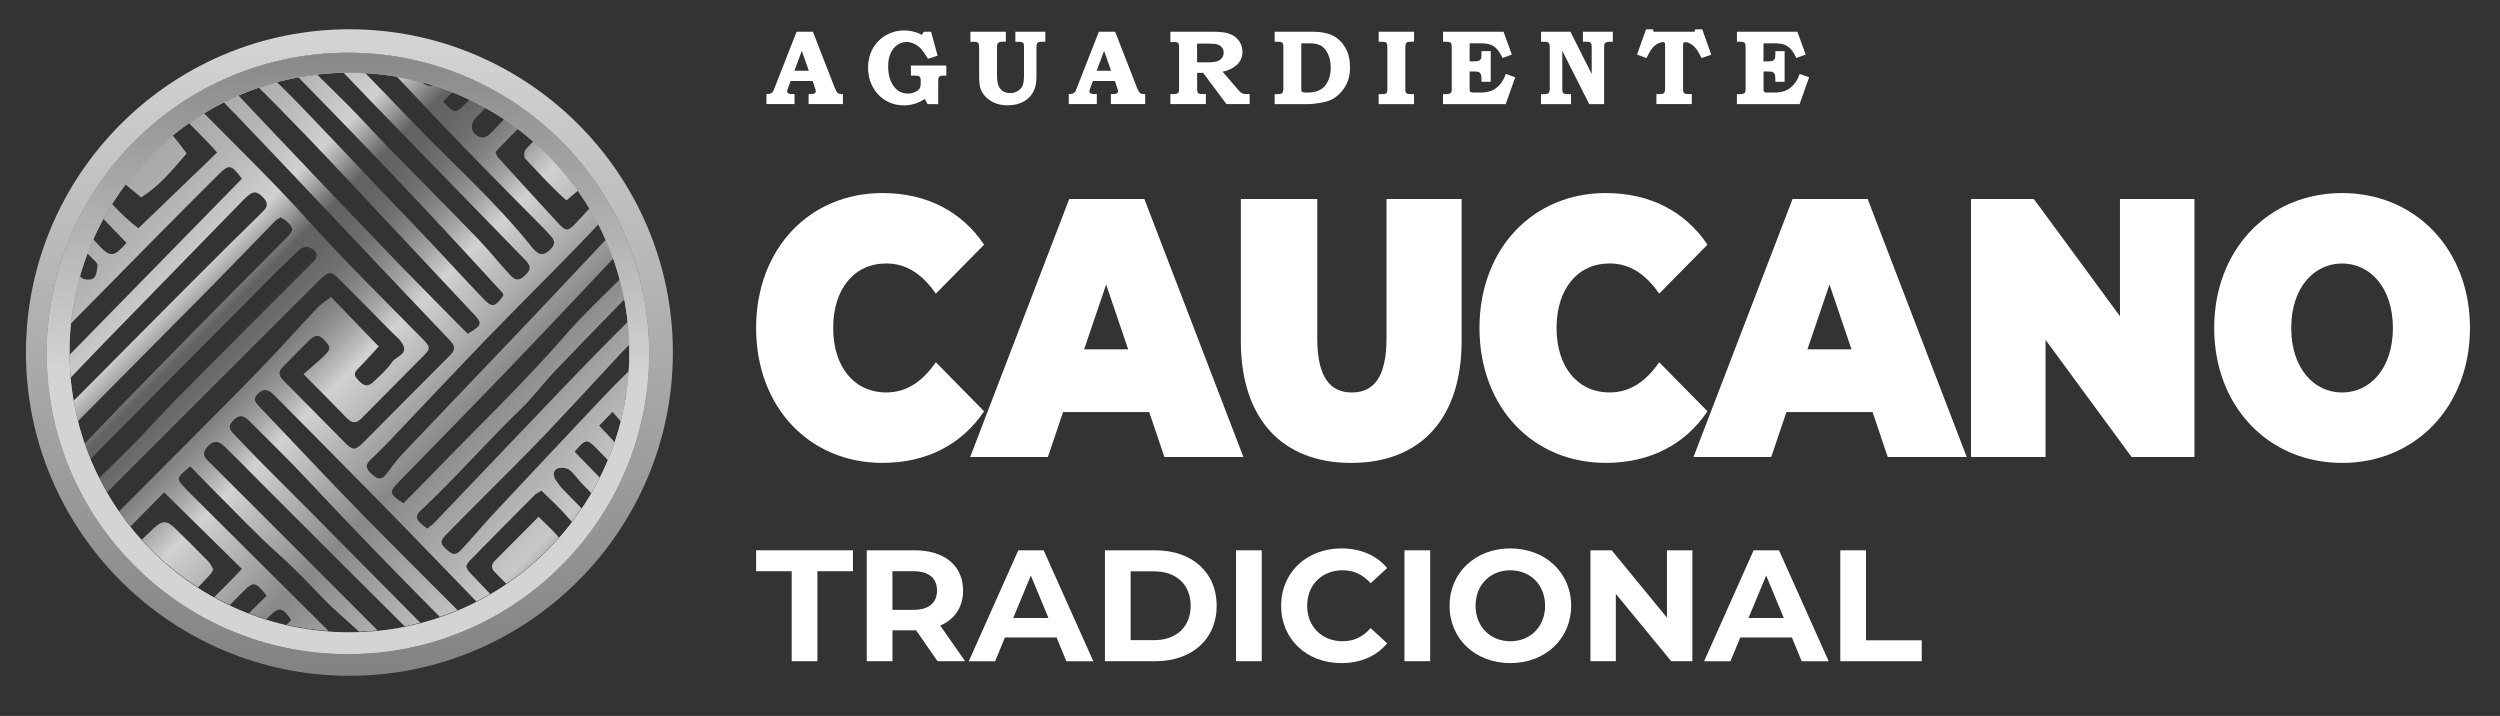
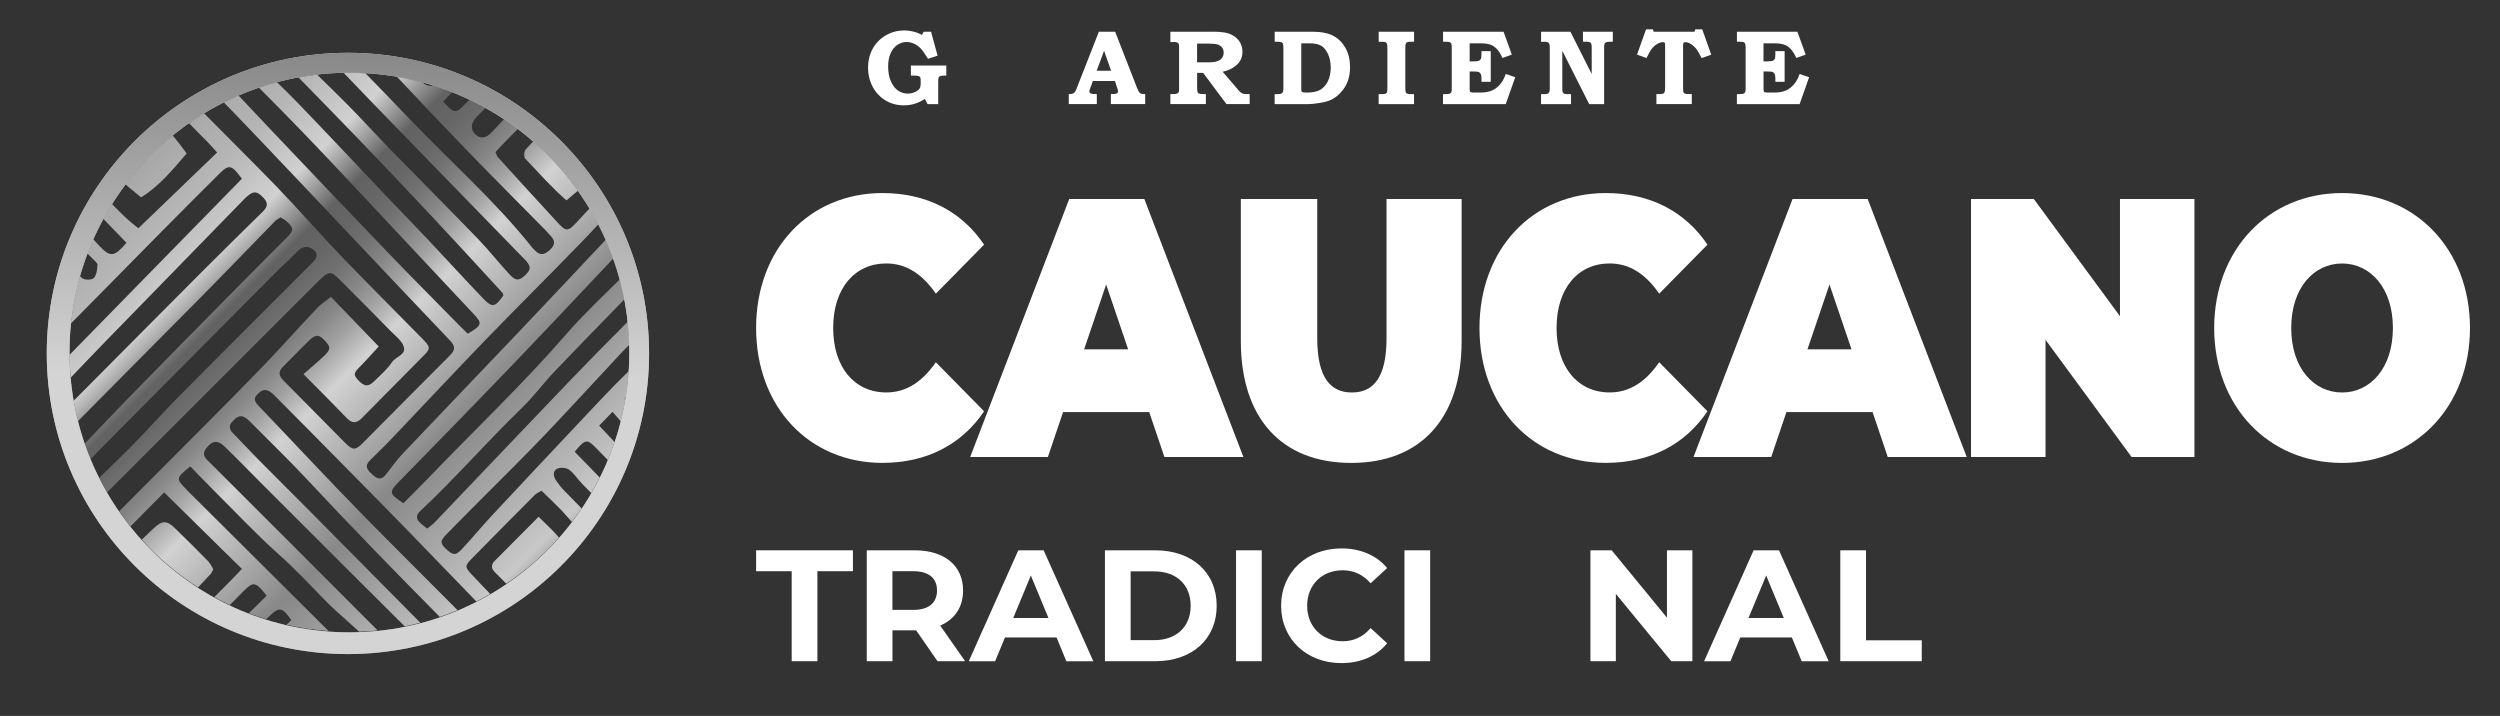
<svg xmlns="http://www.w3.org/2000/svg" width="220" height="63" viewBox="0 0 220 63" fill="none">
  <rect x="0" y="0" width="220" height="63" fill="#333333" stroke="none" />
-   <path d="M70.101 2.793H71.535L73.452 7.711C73.554 7.973 73.647 8.133 73.73 8.194C73.81 8.255 73.96 8.284 74.177 8.28V9.16H71.158V8.28L71.34 8.277C71.51 8.277 71.625 8.255 71.692 8.21C71.759 8.165 71.794 8.111 71.794 8.047C71.794 7.992 71.765 7.88 71.708 7.708L71.516 7.128H69.577L69.337 7.772C69.289 7.909 69.264 7.999 69.264 8.04C69.264 8.088 69.283 8.133 69.315 8.172C69.35 8.21 69.407 8.239 69.487 8.258C69.538 8.271 69.682 8.277 69.919 8.277V9.157H67.449V8.277C67.609 8.277 67.724 8.264 67.797 8.236C67.871 8.207 67.932 8.168 67.98 8.111C68.027 8.056 68.079 7.954 68.136 7.804L70.101 2.793ZM69.909 6.223H71.177L70.561 4.473L69.909 6.223Z" fill="white" />
  <path d="M80.16 5.766H83.275V6.655H83.042C82.889 6.655 82.786 6.668 82.729 6.697C82.671 6.725 82.63 6.767 82.604 6.828C82.576 6.885 82.563 7.001 82.563 7.167V9.163H81.627L81.384 8.706C81.096 8.895 80.799 9.035 80.493 9.131C80.186 9.224 79.866 9.272 79.534 9.272C78.953 9.272 78.422 9.131 77.943 8.847C77.464 8.565 77.087 8.168 76.809 7.66C76.531 7.151 76.391 6.581 76.391 5.951C76.391 5.327 76.528 4.767 76.803 4.275C77.078 3.782 77.464 3.391 77.959 3.107C78.454 2.822 78.991 2.681 79.569 2.681C79.85 2.681 80.128 2.716 80.409 2.79C80.687 2.86 80.927 2.956 81.125 3.075L81.294 2.79H81.933L82.508 4.898L81.668 5.174C81.381 4.71 81.154 4.396 80.988 4.23C80.822 4.063 80.63 3.932 80.416 3.836C80.202 3.743 79.991 3.695 79.787 3.695C79.496 3.695 79.228 3.779 78.975 3.945C78.723 4.111 78.525 4.358 78.378 4.678C78.231 4.998 78.157 5.388 78.157 5.846C78.157 6.348 78.237 6.783 78.397 7.151C78.557 7.519 78.767 7.791 79.026 7.97C79.285 8.149 79.569 8.236 79.882 8.236C80.103 8.236 80.311 8.191 80.505 8.104C80.703 8.015 80.838 7.916 80.911 7.807C80.984 7.698 81.02 7.551 81.02 7.365V7.135C81.02 6.975 81.01 6.873 80.988 6.828C80.953 6.767 80.908 6.722 80.854 6.697C80.796 6.671 80.687 6.655 80.521 6.655H80.16V5.766Z" fill="white" />
-   <path d="M85.4 2.793H88.514V3.673H88.208C88.067 3.673 87.968 3.689 87.907 3.724C87.847 3.759 87.805 3.807 87.776 3.868C87.748 3.929 87.735 4.057 87.735 4.249V6.569C87.735 7.001 87.78 7.324 87.866 7.538C87.952 7.752 88.083 7.912 88.259 8.024C88.435 8.136 88.649 8.191 88.898 8.191C89.147 8.191 89.371 8.13 89.566 8.008C89.76 7.887 89.901 7.733 89.984 7.544C90.067 7.359 90.112 7.048 90.112 6.617V4.06C90.112 3.955 90.099 3.878 90.07 3.833C90.035 3.772 89.984 3.731 89.923 3.705C89.882 3.686 89.773 3.676 89.597 3.676H89.352V2.793H91.987V3.673H91.783C91.578 3.673 91.45 3.686 91.402 3.708C91.329 3.743 91.275 3.798 91.243 3.868C91.217 3.913 91.208 4.041 91.208 4.246V6.757C91.208 7.221 91.141 7.608 91.006 7.922C90.821 8.348 90.524 8.68 90.118 8.914C89.713 9.151 89.23 9.269 88.671 9.269C88.278 9.269 87.927 9.208 87.614 9.09C87.304 8.968 87.029 8.799 86.796 8.575C86.562 8.351 86.4 8.114 86.307 7.864C86.214 7.615 86.166 7.247 86.166 6.761V4.3C86.166 4.073 86.154 3.929 86.128 3.865C86.103 3.801 86.064 3.753 86.01 3.721C85.956 3.689 85.847 3.676 85.69 3.676H85.397V2.793H85.4Z" fill="white" />
  <path d="M96.699 2.793H98.134L100.05 7.711C100.153 7.973 100.245 8.133 100.328 8.194C100.408 8.255 100.558 8.284 100.776 8.28V9.16H97.757V8.28L97.939 8.277C98.108 8.277 98.223 8.255 98.29 8.21C98.357 8.165 98.392 8.111 98.392 8.047C98.392 7.992 98.364 7.88 98.306 7.708L98.114 7.128H96.175L95.936 7.772C95.888 7.909 95.862 7.999 95.862 8.04C95.862 8.088 95.881 8.133 95.916 8.172C95.952 8.21 96.009 8.239 96.089 8.258C96.14 8.271 96.284 8.277 96.52 8.277V9.157H94.051V8.277C94.21 8.277 94.326 8.264 94.399 8.236C94.472 8.207 94.533 8.168 94.581 8.111C94.629 8.056 94.68 7.954 94.738 7.804L96.699 2.793ZM96.507 6.223H97.776L97.159 4.473L96.507 6.223Z" fill="white" />
  <path d="M102.986 2.793H106.922C107.178 2.793 107.452 2.816 107.753 2.86C108.053 2.905 108.325 3.008 108.567 3.161C108.81 3.318 108.999 3.513 109.133 3.75C109.267 3.987 109.334 4.255 109.334 4.553C109.334 5.036 109.162 5.43 108.817 5.727C108.472 6.028 108.059 6.223 107.59 6.313L108.903 7.839L108.957 7.906C109.043 8.008 109.12 8.085 109.19 8.136C109.261 8.188 109.331 8.223 109.401 8.245C109.471 8.268 109.571 8.277 109.695 8.277H109.97V9.157H107.925L105.877 6.412H105.347V7.682C105.347 7.9 105.36 8.04 105.386 8.101C105.411 8.162 105.449 8.204 105.501 8.232C105.555 8.261 105.66 8.277 105.823 8.277H106.117V9.157H102.993V8.277H103.277C103.427 8.277 103.533 8.261 103.597 8.229C103.66 8.197 103.705 8.149 103.737 8.085C103.753 8.05 103.759 7.935 103.759 7.743V4.159C103.759 4.019 103.747 3.919 103.724 3.862C103.702 3.804 103.664 3.763 103.612 3.747C103.539 3.715 103.456 3.695 103.36 3.695L103.232 3.699H102.993V2.793H102.986ZM105.344 3.839V5.487H106.29C106.663 5.487 106.941 5.452 107.123 5.385C107.309 5.318 107.446 5.218 107.542 5.09C107.635 4.962 107.682 4.809 107.682 4.626C107.682 4.46 107.638 4.316 107.551 4.195C107.465 4.073 107.341 3.987 107.181 3.926C107.021 3.868 106.759 3.839 106.398 3.839H105.344Z" fill="white" />
  <path d="M112.174 2.793H115.519C116.279 2.793 116.883 2.915 117.331 3.155C117.781 3.395 118.136 3.75 118.404 4.223C118.672 4.697 118.803 5.26 118.803 5.922C118.803 6.383 118.736 6.793 118.599 7.154C118.465 7.516 118.26 7.842 117.992 8.133C117.723 8.424 117.436 8.642 117.126 8.789C116.893 8.898 116.567 8.987 116.139 9.058C115.714 9.128 115.372 9.163 115.117 9.163H112.168V8.284H112.388C112.577 8.284 112.698 8.268 112.756 8.239C112.813 8.207 112.861 8.156 112.9 8.082C112.925 8.024 112.938 7.896 112.938 7.704V4.223C112.938 4.028 112.925 3.903 112.9 3.846C112.874 3.788 112.829 3.747 112.772 3.718C112.711 3.689 112.586 3.673 112.392 3.673H112.171V2.793H112.174ZM114.513 3.814V7.781C114.513 7.916 114.519 7.999 114.535 8.028C114.561 8.072 114.596 8.104 114.644 8.12C114.692 8.136 114.804 8.146 114.986 8.146C115.484 8.146 115.877 8.069 116.158 7.916C116.439 7.762 116.669 7.516 116.842 7.173C117.014 6.834 117.104 6.428 117.104 5.957C117.104 5.494 117.024 5.09 116.861 4.748C116.698 4.406 116.497 4.163 116.254 4.022C116.014 3.881 115.669 3.811 115.219 3.811H114.513V3.814Z" fill="white" />
  <path d="M121.324 2.793H124.438V3.673H124.154C123.988 3.673 123.879 3.686 123.828 3.718C123.774 3.747 123.735 3.791 123.707 3.855C123.681 3.916 123.668 4.038 123.668 4.214V7.74C123.668 7.932 123.678 8.053 123.7 8.111C123.723 8.165 123.758 8.204 123.809 8.229C123.873 8.264 123.969 8.284 124.096 8.284H124.435V9.163H121.32V8.284H121.576C121.758 8.284 121.876 8.271 121.93 8.245C121.985 8.22 122.026 8.178 122.052 8.12C122.077 8.063 122.09 7.954 122.09 7.784V4.246C122.09 4.047 122.077 3.919 122.052 3.855C122.026 3.795 121.982 3.747 121.921 3.711C121.876 3.686 121.774 3.676 121.608 3.676H121.324V2.793Z" fill="white" />
  <path d="M126.984 2.793H132.313L133.041 4.806L132.214 5.103C132.073 4.774 131.911 4.511 131.722 4.31C131.534 4.108 131.326 3.977 131.099 3.91C130.872 3.846 130.607 3.811 130.304 3.811H129.329V5.401H129.649C129.888 5.401 130.051 5.385 130.137 5.35C130.221 5.314 130.281 5.26 130.316 5.186C130.355 5.113 130.371 4.962 130.371 4.742V4.498H131.185V7.196H130.371V6.921C130.371 6.735 130.348 6.597 130.304 6.511C130.259 6.425 130.198 6.367 130.125 6.335C130.048 6.303 129.879 6.29 129.617 6.29H129.329V7.756C129.329 7.912 129.336 8.005 129.352 8.04C129.368 8.072 129.396 8.101 129.441 8.117C129.486 8.136 129.582 8.146 129.725 8.146H130.262C130.661 8.146 131 8.088 131.275 7.973C131.55 7.858 131.792 7.672 132.01 7.42C132.224 7.164 132.39 6.86 132.505 6.508L133.342 6.796L132.505 9.163H126.984V8.284H127.144C127.358 8.284 127.502 8.268 127.575 8.239C127.649 8.207 127.7 8.156 127.732 8.079C127.748 8.034 127.754 7.903 127.754 7.692V4.22C127.754 4.031 127.742 3.907 127.716 3.849C127.69 3.791 127.649 3.747 127.595 3.718C127.54 3.689 127.432 3.673 127.272 3.673H126.988V2.793H126.984Z" fill="white" />
  <path d="M135.61 2.793H138.198L140.07 6.511V4.236C140.07 4.041 140.061 3.919 140.038 3.871C140.006 3.798 139.965 3.747 139.914 3.718C139.862 3.689 139.76 3.673 139.613 3.673H139.3V2.793H141.929V3.673H141.639C141.495 3.673 141.389 3.689 141.329 3.724C141.268 3.759 141.223 3.804 141.198 3.862C141.172 3.919 141.163 4.044 141.163 4.236V9.163H139.85L137.482 4.47V7.752C137.482 7.941 137.492 8.063 137.518 8.114C137.54 8.165 137.581 8.207 137.639 8.239C137.7 8.268 137.802 8.284 137.946 8.284H138.249V9.163H135.61V8.284H135.882C136.035 8.284 136.137 8.271 136.195 8.245C136.249 8.22 136.294 8.175 136.329 8.111C136.361 8.047 136.38 7.951 136.38 7.823V4.169C136.38 4.028 136.364 3.926 136.336 3.862C136.307 3.798 136.265 3.75 136.214 3.721C136.163 3.692 136.077 3.676 135.955 3.676H135.614V2.793H135.61Z" fill="white" />
  <path d="M144.852 2.579H145.456L145.52 2.793H149.114L149.19 2.579H149.797L150.59 4.812L149.74 5.11C149.551 4.738 149.414 4.495 149.334 4.383C149.171 4.163 148.986 3.987 148.775 3.859C148.615 3.763 148.459 3.711 148.302 3.711C148.229 3.711 148.181 3.727 148.152 3.763C148.123 3.798 148.111 3.878 148.111 4.003V7.663C148.111 7.877 148.117 8.015 148.133 8.069C148.149 8.124 148.175 8.168 148.21 8.2C148.248 8.232 148.299 8.255 148.363 8.264C148.427 8.274 148.599 8.28 148.877 8.28V9.16H145.763V8.28H145.951C146.162 8.28 146.293 8.268 146.35 8.242C146.408 8.216 146.453 8.172 146.485 8.104C146.513 8.04 146.529 7.903 146.529 7.695V3.951C146.529 3.846 146.517 3.779 146.491 3.75C146.465 3.721 146.414 3.708 146.334 3.708C146.175 3.708 145.999 3.769 145.804 3.887C145.609 4.006 145.437 4.172 145.283 4.39C145.223 4.476 145.092 4.713 144.894 5.106L144.057 4.809L144.852 2.579Z" fill="white" />
  <path d="M152.843 2.793H158.171L158.9 4.806L158.072 5.103C157.932 4.774 157.769 4.511 157.58 4.31C157.392 4.108 157.184 3.977 156.957 3.91C156.731 3.846 156.466 3.811 156.162 3.811H155.188V5.401H155.507C155.747 5.401 155.91 5.385 155.996 5.35C156.079 5.314 156.14 5.26 156.178 5.186C156.216 5.113 156.232 4.962 156.232 4.742V4.498H157.047V7.196H156.232V6.921C156.232 6.735 156.21 6.597 156.165 6.511C156.12 6.425 156.06 6.367 155.986 6.335C155.91 6.303 155.74 6.29 155.478 6.29H155.191V7.756C155.191 7.912 155.197 8.005 155.213 8.04C155.229 8.072 155.258 8.101 155.303 8.117C155.347 8.136 155.443 8.146 155.587 8.146H156.124C156.523 8.146 156.862 8.088 157.136 7.973C157.411 7.858 157.654 7.672 157.871 7.42C158.085 7.164 158.251 6.86 158.366 6.508L159.203 6.796L158.366 9.163H152.846V8.284H153.006C153.22 8.284 153.364 8.268 153.437 8.239C153.51 8.207 153.562 8.156 153.594 8.079C153.609 8.034 153.616 7.903 153.616 7.692V4.22C153.616 4.031 153.603 3.907 153.578 3.849C153.552 3.791 153.51 3.747 153.456 3.718C153.402 3.689 153.293 3.673 153.133 3.673H152.849V2.793H152.843Z" fill="white" />
  <path d="M66.538 28.863C66.538 21.888 71.241 16.989 77.652 16.989C81.556 16.989 84.633 18.611 86.6 21.529L82.355 25.842C81.186 24.156 79.79 23.184 77.994 23.184C75.202 23.184 73.32 25.388 73.32 28.86C73.32 32.331 75.202 34.535 77.994 34.535C79.79 34.535 81.186 33.563 82.355 31.877L86.6 36.193C84.636 39.111 81.556 40.733 77.652 40.733C71.237 40.736 66.538 35.838 66.538 28.863Z" fill="white" />
  <path d="M101.13 36.26H93.552L92.214 40.218H85.374L94.092 17.511H100.702L109.42 40.218H102.469L101.13 36.26ZM99.277 30.744L97.341 25.036L95.402 30.744H99.277Z" fill="white" />
  <path d="M109.193 29.999V17.511H115.918V29.771C115.918 33.243 117.087 34.539 118.966 34.539C120.847 34.539 122.014 33.243 122.014 29.771V17.511H128.623V29.999C128.623 36.81 125.032 40.736 118.908 40.736C112.784 40.736 109.193 36.81 109.193 29.999Z" fill="white" />
  <path d="M130.194 28.863C130.194 21.888 134.897 16.989 141.309 16.989C145.212 16.989 148.289 18.611 150.257 21.529L146.011 25.842C144.842 24.156 143.446 23.184 141.65 23.184C138.858 23.184 136.977 25.388 136.977 28.86C136.977 32.331 138.858 34.535 141.65 34.535C143.446 34.535 144.842 33.563 146.011 31.877L150.257 36.193C148.292 39.111 145.212 40.733 141.309 40.733C134.894 40.736 130.194 35.838 130.194 28.863Z" fill="white" />
  <path d="M164.787 36.26H157.206L155.867 40.218H149.027L157.746 17.511H164.355L173.074 40.218H166.122L164.787 36.26ZM162.934 30.744L160.995 25.036L159.055 30.744H162.934Z" fill="white" />
  <path d="M193.11 17.511V40.218H187.583L180.006 29.903V40.218H173.45V17.511H178.977L186.558 27.826V17.511H193.11Z" fill="white" />
  <path d="M194.849 28.863C194.849 21.984 199.609 16.989 206.103 16.989C212.601 16.989 217.358 21.984 217.358 28.863C217.358 35.739 212.598 40.736 206.103 40.736C199.605 40.736 194.849 35.742 194.849 28.863ZM210.576 28.863C210.576 25.327 208.582 23.187 206.1 23.187C203.621 23.187 201.628 25.327 201.628 28.863C201.628 32.398 203.621 34.539 206.1 34.539C208.582 34.542 210.576 32.401 210.576 28.863Z" fill="white" />
  <path d="M69.666 50.267H66.538V48.428H75.058V50.267H71.931V58.186H69.669V50.267H69.666Z" fill="white" />
  <path d="M82.502 58.186L80.617 55.467H80.505H78.537V58.186H76.275V48.428H80.505C83.118 48.428 84.751 49.781 84.751 51.97C84.751 53.432 84.01 54.507 82.738 55.051L84.93 58.186H82.502ZM80.377 50.267H78.534V53.669H80.377C81.761 53.669 82.457 53.026 82.457 51.966C82.46 50.898 81.761 50.267 80.377 50.267Z" fill="white" />
  <path d="M92.977 56.097H88.437L87.571 58.19H85.252L89.609 48.431H91.843L96.213 58.19H93.839L92.977 56.097ZM92.264 54.382L90.715 50.645L89.165 54.382H92.264Z" fill="white" />
  <path d="M97.235 48.428H101.676C104.874 48.428 107.069 50.351 107.069 53.307C107.069 56.263 104.877 58.186 101.676 58.186H97.235V48.428ZM101.564 56.334C103.506 56.334 104.778 55.175 104.778 53.307C104.778 51.438 103.506 50.28 101.564 50.28H99.497V56.331H101.564V56.334Z" fill="white" />
  <path d="M108.771 48.428H111.033V58.186H108.771V48.428Z" fill="white" />
  <path d="M112.739 53.307C112.739 50.367 115.001 48.261 118.046 48.261C119.736 48.261 121.148 48.876 122.068 49.989L120.614 51.327C119.959 50.575 119.135 50.184 118.157 50.184C116.327 50.184 115.03 51.467 115.03 53.307C115.03 55.147 116.33 56.43 118.157 56.43C119.135 56.43 119.959 56.039 120.614 55.272L122.068 56.609C121.144 57.738 119.736 58.353 118.033 58.353C115.001 58.356 112.739 56.251 112.739 53.307Z" fill="white" />
  <path d="M123.592 48.428H125.854V58.186H123.592V48.428Z" fill="white" />
-   <path d="M127.56 53.307C127.56 50.408 129.821 48.261 132.911 48.261C135.984 48.261 138.262 50.395 138.262 53.307C138.262 56.222 135.984 58.353 132.911 58.353C129.821 58.356 127.56 56.209 127.56 53.307ZM135.968 53.307C135.968 51.451 134.655 50.184 132.907 50.184C131.16 50.184 129.85 51.451 129.85 53.307C129.85 55.163 131.163 56.43 132.907 56.43C134.655 56.43 135.968 55.163 135.968 53.307Z" fill="white" />
  <path d="M148.929 48.428V58.186H147.069L142.194 52.261V58.186H139.958V48.428H141.83L146.692 54.353V48.428H148.929Z" fill="white" />
  <path d="M157.685 56.097H153.145L152.279 58.19H149.96L154.317 48.431H156.554L160.924 58.19H158.55L157.685 56.097ZM156.972 54.382L155.423 50.645L153.87 54.382H156.972Z" fill="white" />
  <path d="M161.946 48.428H164.208V56.346H169.112V58.186H161.946V48.428Z" fill="white" />
  <path d="M22.695 34.648C22.171 35.14 22.525 35.473 22.883 35.85C25.88 38.976 28.831 42.157 31.866 45.251C34.649 48.085 37.463 50.885 40.268 53.697C39.757 53.912 39.236 54.11 38.706 54.289C34.745 50.296 30.825 46.265 26.985 42.15C25.429 40.487 23.784 38.9 22.177 37.281C21.992 37.092 21.806 36.897 21.586 36.756C21.104 36.449 20.765 36.746 20.452 37.086C20.116 37.444 20.164 37.773 20.5 38.116C21.231 38.861 21.941 39.636 22.675 40.378C24.279 42 25.902 43.606 27.509 45.225C30.672 48.415 33.834 51.605 36.991 54.804C36.537 54.923 36.08 55.028 35.617 55.121C33.905 53.419 32.192 51.717 30.483 50.011C27.998 47.529 25.515 45.046 23.033 42.566C21.947 41.475 20.877 40.371 19.771 39.3C19.142 38.692 18.66 38.768 18.145 39.453C17.672 40.087 18.171 40.41 18.535 40.775C23.436 45.673 28.346 50.565 33.234 55.48C32.694 55.534 32.151 55.569 31.601 55.588C30.566 54.622 29.467 53.723 28.486 52.706C27.183 51.362 25.902 50.005 24.5 48.754C22.541 47.004 20.739 45.078 18.874 43.222C18.171 42.518 17.481 41.798 16.746 41.043C15.487 42.061 15.481 42.112 16.321 42.985C16.411 43.081 16.5 43.177 16.593 43.273C20.049 46.713 23.512 50.152 26.966 53.589C27.617 54.238 28.266 54.888 28.915 55.534C27.656 55.441 26.419 55.255 25.221 54.98C25.359 54.843 25.493 54.705 25.63 54.571C24.88 53.457 24.57 53.384 23.784 54.148C23.666 54.264 23.547 54.382 23.429 54.497C22.912 54.337 22.404 54.158 21.902 53.966C22.423 53.454 22.944 52.939 23.468 52.421C22.503 51.189 22.295 51.151 21.449 52.005C21.04 52.417 20.631 52.834 20.222 53.249C19.755 53.029 19.299 52.795 18.851 52.549C19.292 52.107 19.733 51.666 20.174 51.224C20.538 50.859 20.886 50.482 21.289 50.066C18.954 47.769 16.695 45.545 14.446 43.331C13.436 44.348 12.456 45.34 11.478 46.329C11.133 45.894 10.801 45.449 10.485 44.992C12.759 42.717 15.03 40.439 17.299 38.157C19.337 36.113 21.372 34.065 23.372 31.982C24.915 30.376 26.394 28.709 27.921 27.09C28.237 26.754 28.656 26.502 29.125 26.13C30.55 27.608 31.895 29 33.33 30.491C32.71 31.157 32.199 31.749 31.649 32.296C31.122 32.821 31.084 32.987 31.541 33.473C32.045 34.008 32.387 34.059 32.879 33.592C33.448 33.048 34.061 32.513 34.496 31.87C34.831 31.381 35.777 31.214 35.524 30.491C35.345 29.96 34.783 29.547 34.358 29.112C32.85 27.576 31.336 26.047 29.812 24.531C29.145 23.868 28.953 23.881 28.288 24.479C28.189 24.569 28.097 24.665 28.004 24.755C21.81 30.946 15.618 37.133 9.427 43.325C9.184 42.905 8.954 42.48 8.734 42.045C9.705 41.107 10.676 40.17 11.625 39.21C12.98 37.844 14.248 36.391 15.606 35.025C19.49 31.093 23.407 27.193 27.314 23.283C27.439 23.155 27.57 23.036 27.678 22.902C27.994 22.499 27.883 22.153 27.483 21.907C27.007 21.606 26.592 21.699 26.193 22.109C25.55 22.771 24.854 23.382 24.206 24.035C19.653 28.607 15.107 33.182 10.568 37.761C9.702 38.634 8.842 39.517 7.977 40.394C7.791 39.949 7.622 39.501 7.462 39.044C8.708 37.732 9.948 36.417 11.21 35.124C14.488 31.758 17.791 28.418 21.088 25.078C22.474 23.67 23.88 22.285 25.266 20.874C25.87 20.259 25.857 20.087 25.234 19.488C25.081 19.341 24.883 19.255 24.688 19.127C24.503 19.255 24.34 19.325 24.222 19.443C21.957 21.763 19.714 24.099 17.433 26.402C13.916 29.96 10.389 33.505 6.865 37.057C6.715 36.468 6.587 35.87 6.482 35.265C6.996 34.75 7.51 34.235 8.025 33.716C11.213 30.511 14.395 27.298 17.59 24.099C19.42 22.265 21.263 20.448 23.116 18.634C23.541 18.218 23.631 17.872 23.19 17.412C22.624 16.823 22.343 16.772 21.755 17.271C21.589 17.412 21.439 17.575 21.286 17.732C17.28 21.843 13.27 25.951 9.267 30.063C8.242 31.115 7.236 32.184 6.213 33.24C6.153 32.577 6.121 31.909 6.114 31.23C11.27 25.961 16.286 20.835 21.286 15.729C20.375 14.484 20.152 14.436 19.286 15.3C17.51 17.063 15.743 18.839 13.983 20.618C11.398 23.232 8.827 25.862 6.239 28.469C6.386 27.039 6.654 25.647 7.034 24.3C7.095 24.355 7.153 24.412 7.21 24.467C7.414 24.649 8.073 24.652 8.248 24.473C8.501 24.217 8.549 23.718 8.581 23.318C8.593 23.161 8.347 22.966 8.197 22.812C8.031 22.643 7.862 22.473 7.692 22.304C7.852 21.881 8.025 21.465 8.207 21.056C8.389 21.254 8.571 21.453 8.756 21.648C9.705 22.659 10.063 22.62 11.13 21.363C10.453 20.666 9.772 19.962 9.092 19.261C9.334 18.816 9.59 18.384 9.858 17.956C10.606 18.733 11.35 19.469 12.178 20.087C14.513 17.84 16.772 15.665 19.107 13.419C18.791 13.073 18.548 12.782 18.279 12.51C17.73 11.953 17.18 11.397 16.631 10.843C17.066 10.539 17.51 10.248 17.963 9.973C20.091 12.129 22.247 14.26 24.356 16.436C26.305 18.458 28.151 20.582 30.093 22.608C32.438 25.046 34.841 27.429 37.208 29.845C37.869 30.52 37.895 30.677 37.326 31.253C35.511 33.105 33.668 34.929 31.854 36.782C31.39 37.255 31.007 37.294 30.528 36.801C29.343 35.569 28.132 34.366 26.704 32.923C27.391 32.318 27.969 31.848 28.502 31.336C29.113 30.747 29.113 30.558 28.637 30.034C28.1 29.429 27.803 29.387 27.221 29.941C26.429 30.699 25.678 31.506 24.899 32.277C24.452 32.721 24.538 33.08 24.963 33.502C26.765 35.303 28.538 37.133 30.339 38.938C31.055 39.655 31.263 39.651 31.965 38.948C34.512 36.398 37.032 33.825 39.588 31.282C40.077 30.798 40.08 30.469 39.607 29.97C36.393 26.61 33.208 23.219 30.01 19.843C26.937 16.602 23.873 13.345 20.778 10.123C20.42 9.749 20.059 9.381 19.698 9.01C20.123 8.795 20.554 8.597 20.992 8.408C21.937 9.413 22.883 10.414 23.832 11.416C27.304 15.073 30.777 18.73 34.269 22.361C36.249 24.422 38.269 26.444 40.268 28.479C40.572 28.786 40.879 29.084 41.16 29.368C42.393 28.652 42.46 28.469 41.757 27.714C39.093 24.863 36.419 22.019 33.748 19.168C31.371 16.641 29.017 14.097 26.608 11.601C25.346 10.293 24.068 9 22.784 7.714C23.305 7.535 23.835 7.375 24.372 7.234C25.004 7.845 25.63 8.459 26.241 9.093C28.736 11.675 31.192 14.302 33.668 16.913C35.058 18.372 36.467 19.818 37.85 21.286C39.415 22.941 40.942 24.633 42.521 26.271C43.322 27.106 43.552 27.042 44.3 26.002C44.271 25.922 44.268 25.817 44.211 25.762C42.166 23.539 40.128 21.305 38.061 19.101C35.844 16.737 33.614 14.385 31.365 12.049C29.675 10.296 27.969 8.555 26.266 6.812C26.806 6.713 27.355 6.633 27.908 6.569C28.825 7.464 29.742 8.357 30.643 9.269C31.908 10.546 33.112 11.883 34.368 13.169C36.943 15.812 39.553 18.42 42.115 21.075C43.086 22.083 43.945 23.196 44.907 24.22C45.408 24.748 45.741 24.691 46.245 24.192C46.744 23.695 46.737 23.443 46.217 22.867C46.099 22.736 45.968 22.62 45.846 22.492C42.54 19.095 39.236 15.703 35.933 12.305C34.029 10.344 32.128 8.386 30.24 6.412C30.41 6.409 30.579 6.405 30.748 6.405C31.224 6.405 31.694 6.421 32.16 6.447C33.397 7.717 34.633 8.987 35.853 10.27C39.511 14.116 43.527 17.623 46.84 21.795C46.923 21.897 47.025 21.984 47.118 22.077C47.565 22.528 47.948 22.39 48.37 22.009C48.814 21.613 48.907 21.232 48.475 20.778C48.322 20.621 48.188 20.445 48.035 20.288C45.635 17.85 43.211 15.431 40.834 12.968C38.853 10.914 36.882 8.85 34.94 6.761C35.694 6.889 36.438 7.055 37.166 7.25C37.179 7.26 37.189 7.269 37.202 7.282C37.518 7.535 37.821 7.608 38.115 7.525C38.684 7.704 39.243 7.9 39.795 8.117C39.53 8.389 39.265 8.664 38.997 8.939C39.901 9.928 40.08 9.992 40.716 9.368C40.917 9.173 41.112 8.971 41.31 8.776C41.792 9.003 42.262 9.25 42.725 9.506C42.569 9.662 42.412 9.816 42.255 9.973C42.038 10.187 41.805 10.405 41.661 10.664C41.431 11.086 41.473 11.521 41.862 11.851C42.252 12.181 42.664 12.174 43.054 11.838C43.188 11.723 43.313 11.598 43.434 11.47C43.741 11.144 44.044 10.818 44.351 10.488C44.763 10.763 45.169 11.048 45.565 11.345C45.102 11.816 44.639 12.286 44.175 12.76C43.971 12.968 43.782 13.188 43.6 13.387C43.69 13.585 43.715 13.729 43.802 13.819C45.539 15.735 47.281 17.652 49.038 19.549C49.801 20.381 49.955 20.403 50.721 19.591C51.111 19.178 51.498 18.759 51.881 18.34C52.156 18.794 52.414 19.258 52.66 19.735C52.101 20.336 51.539 20.938 50.964 21.526C48.245 24.329 45.469 27.077 42.754 29.883C39.92 32.821 37.131 35.803 34.317 38.759C33.742 39.364 33.132 39.933 32.541 40.525C32.045 41.014 32.339 41.37 32.735 41.731C33.141 42.102 33.518 42.323 33.946 41.776C34.435 41.155 34.892 40.503 35.432 39.93C38.907 36.266 42.409 32.625 45.888 28.965C48.37 26.348 50.843 23.721 53.312 21.094C53.548 21.635 53.769 22.182 53.967 22.742C53.935 22.777 53.906 22.812 53.874 22.848C50.772 26.137 47.677 29.426 44.546 32.683C41.415 35.947 38.249 39.175 35.09 42.41C34.218 43.305 34.24 43.456 35.499 44.284C36.249 43.526 37.029 42.765 37.78 41.981C41.789 37.802 45.996 33.822 49.801 29.439C51.28 27.733 52.932 26.178 54.542 24.585C54.699 25.161 54.833 25.746 54.948 26.338C52.884 28.46 50.814 30.575 48.773 32.718C47.779 33.761 46.926 34.939 45.891 35.934C42.84 38.877 40.067 42.093 36.962 44.988C36.652 45.276 36.591 45.59 36.876 45.91C37.071 46.127 37.323 46.291 37.591 46.518C37.837 46.319 38.054 46.175 38.23 45.993C42.191 41.846 46.14 37.687 50.108 33.544C51.798 31.781 53.513 30.04 55.245 28.309C55.318 28.981 55.366 29.659 55.382 30.344C55.133 30.584 54.941 30.77 54.759 30.965C52.491 33.396 50.245 35.85 47.952 38.26C46.198 40.103 44.377 41.882 42.584 43.689C41.469 44.819 40.345 45.922 39.246 47.062C38.703 47.625 38.735 47.836 39.303 48.354C39.866 48.866 40.102 48.898 40.626 48.341C41.527 47.385 42.361 46.367 43.255 45.401C45.763 42.71 48.284 40.029 50.807 37.348C52.28 35.79 53.737 34.203 55.274 32.712C55.296 32.689 55.315 32.67 55.334 32.648C55.283 33.412 55.2 34.164 55.079 34.907C55.037 34.961 55.002 35.019 54.986 35.079C54.973 35.124 54.989 35.179 55.024 35.239C54.916 35.86 54.785 36.471 54.632 37.076C54.398 36.81 54.159 36.535 53.903 36.244C53.51 36.65 53.143 37.028 52.727 37.457C53.207 37.946 53.641 38.439 54.088 38.912C53.906 39.444 53.708 39.968 53.491 40.483C53.114 40.093 52.737 39.706 52.354 39.322C51.651 38.621 51.466 38.663 50.571 39.757C51.319 40.506 52.041 41.27 52.779 42.026C52.545 42.489 52.296 42.947 52.034 43.395C51.769 43.126 51.504 42.854 51.239 42.585C50.839 42.182 50.53 41.667 50.086 41.338C49.833 41.152 49.306 41.107 49.028 41.248C48.622 41.453 48.689 41.92 48.935 42.285C49.133 42.576 49.347 42.857 49.59 43.11C50.121 43.657 50.654 44.201 51.188 44.745C50.913 45.148 50.629 45.545 50.331 45.932C50.057 45.619 49.779 45.305 49.495 45.001C48.9 44.377 48.271 43.788 47.654 43.184C47.357 43.363 47.185 43.43 47.07 43.545C45.211 45.414 43.351 47.282 41.505 49.17C40.891 49.794 40.898 49.909 41.517 50.565C42.054 51.135 42.597 51.701 43.137 52.267C42.738 52.498 42.332 52.721 41.92 52.929C39.879 50.815 37.834 48.7 35.786 46.591C33.735 44.483 31.668 42.394 29.601 40.301C27.784 38.455 25.963 36.612 24.135 34.779C23.551 34.206 23.186 34.18 22.695 34.648ZM11.044 16.234C11.481 16.596 11.925 16.961 12.414 17.367C13.951 16.436 15.165 14.98 16.427 13.502C16.03 12.948 15.622 12.424 15.2 11.921C13.647 13.185 12.248 14.634 11.044 16.234ZM49.191 47.314C49.114 47.209 49.002 47.084 48.859 46.93C48.421 46.46 47.945 46.019 47.396 45.475C46.044 46.831 44.779 48.095 43.52 49.372C43.227 49.666 43.211 50.011 43.505 50.309C43.853 50.661 44.207 51.013 44.559 51.368C46.271 50.216 47.824 48.853 49.191 47.314ZM15.408 46.492C14.676 45.785 14.273 45.775 13.507 46.505C13.162 46.831 12.817 47.161 12.472 47.49C13.928 49.1 15.596 50.514 17.427 51.691C17.8 51.298 18.171 50.901 18.541 50.507C18.628 50.415 18.669 50.28 18.771 50.095C18.628 49.867 18.509 49.58 18.305 49.375C17.353 48.402 16.388 47.439 15.408 46.492ZM49.849 17.636C50.194 17.345 50.53 17.06 50.859 16.781C49.721 15.185 48.402 13.726 46.923 12.443C46.699 12.676 46.479 12.907 46.265 13.14C46.114 13.303 46.083 13.809 46.214 13.953C47.447 15.249 48.638 16.589 49.849 17.636Z" fill="url(#paint0_linear_726_225)" />
-   <path d="M30.749 2.576C15.053 2.576 2.284 15.338 2.284 31.022C2.284 46.71 15.053 59.469 30.749 59.469C46.444 59.469 59.213 46.706 59.213 31.022C59.213 15.338 46.444 2.576 30.749 2.576ZM30.618 57.556C15.98 57.556 4.115 45.711 4.115 31.099C4.115 16.487 15.98 4.642 30.618 4.642C45.255 4.642 57.12 16.487 57.12 31.099C57.12 45.711 45.255 57.556 30.618 57.556Z" fill="url(#paint1_linear_726_225)" />
  <path d="M30.617 4.646C15.979 4.646 4.114 16.49 4.114 31.102C4.114 45.715 15.979 57.559 30.617 57.559C45.255 57.559 57.12 45.715 57.12 31.102C57.12 16.49 45.255 4.646 30.617 4.646ZM30.748 55.646C17.142 55.646 6.114 44.62 6.114 31.022C6.114 17.424 17.142 6.399 30.748 6.399C44.351 6.399 55.379 17.424 55.379 31.022C55.379 44.62 44.351 55.646 30.748 55.646Z" fill="url(#paint2_linear_726_225)" />
  <path d="M30.617 4.646C15.979 4.646 4.114 16.49 4.114 31.102C4.114 45.715 15.979 57.559 30.617 57.559C45.255 57.559 57.12 45.715 57.12 31.102C57.12 16.49 45.255 4.646 30.617 4.646ZM30.748 55.646C17.142 55.646 6.114 44.62 6.114 31.022C6.114 17.424 17.142 6.399 30.748 6.399C44.351 6.399 55.379 17.424 55.379 31.022C55.379 44.62 44.351 55.646 30.748 55.646Z" fill="url(#paint3_linear_726_225)" />
  <defs>
    <linearGradient id="paint0_linear_726_225" x1="7.703" y1="7.916" x2="55.64" y2="55.779" gradientUnits="userSpaceOnUse">
      <stop stop-color="#888888" />
      <stop offset="0.102" stop-color="#A5A5A5" />
      <stop offset="0.189" stop-color="#B5B5B5" />
      <stop offset="0.269" stop-color="#D1D1D1" />
      <stop offset="0.331" stop-color="#626262" />
      <stop offset="0.363" stop-color="#666666" />
      <stop offset="0.395" stop-color="#727272" />
      <stop offset="0.426" stop-color="#868686" />
      <stop offset="0.459" stop-color="#A2A2A2" />
      <stop offset="0.49" stop-color="#C6C6C6" />
      <stop offset="0.499" stop-color="#D2D2D2" />
      <stop offset="0.649" stop-color="#888888" />
      <stop offset="0.833" stop-color="#C8C8C8" />
      <stop offset="0.903" stop-color="#666666" />
      <stop offset="1" stop-color="#5B5B5B" />
    </linearGradient>
    <linearGradient id="paint1_linear_726_225" x1="30.829" y1="60.161" x2="30.669" y2="3.266" gradientUnits="userSpaceOnUse">
      <stop stop-color="#818181" />
      <stop offset="1" stop-color="#D4D4D4" />
    </linearGradient>
    <linearGradient id="paint2_linear_726_225" x1="30.699" y1="60.161" x2="30.538" y2="3.266" gradientUnits="userSpaceOnUse">
      <stop stop-color="#818181" />
      <stop offset="1" stop-color="#D4D4D4" />
    </linearGradient>
    <linearGradient id="paint3_linear_726_225" x1="30.958" y1="1.881" x2="30.594" y2="33.014" gradientUnits="userSpaceOnUse">
      <stop stop-color="#818181" />
      <stop offset="1" stop-color="#D4D4D4" />
    </linearGradient>
  </defs>
</svg>